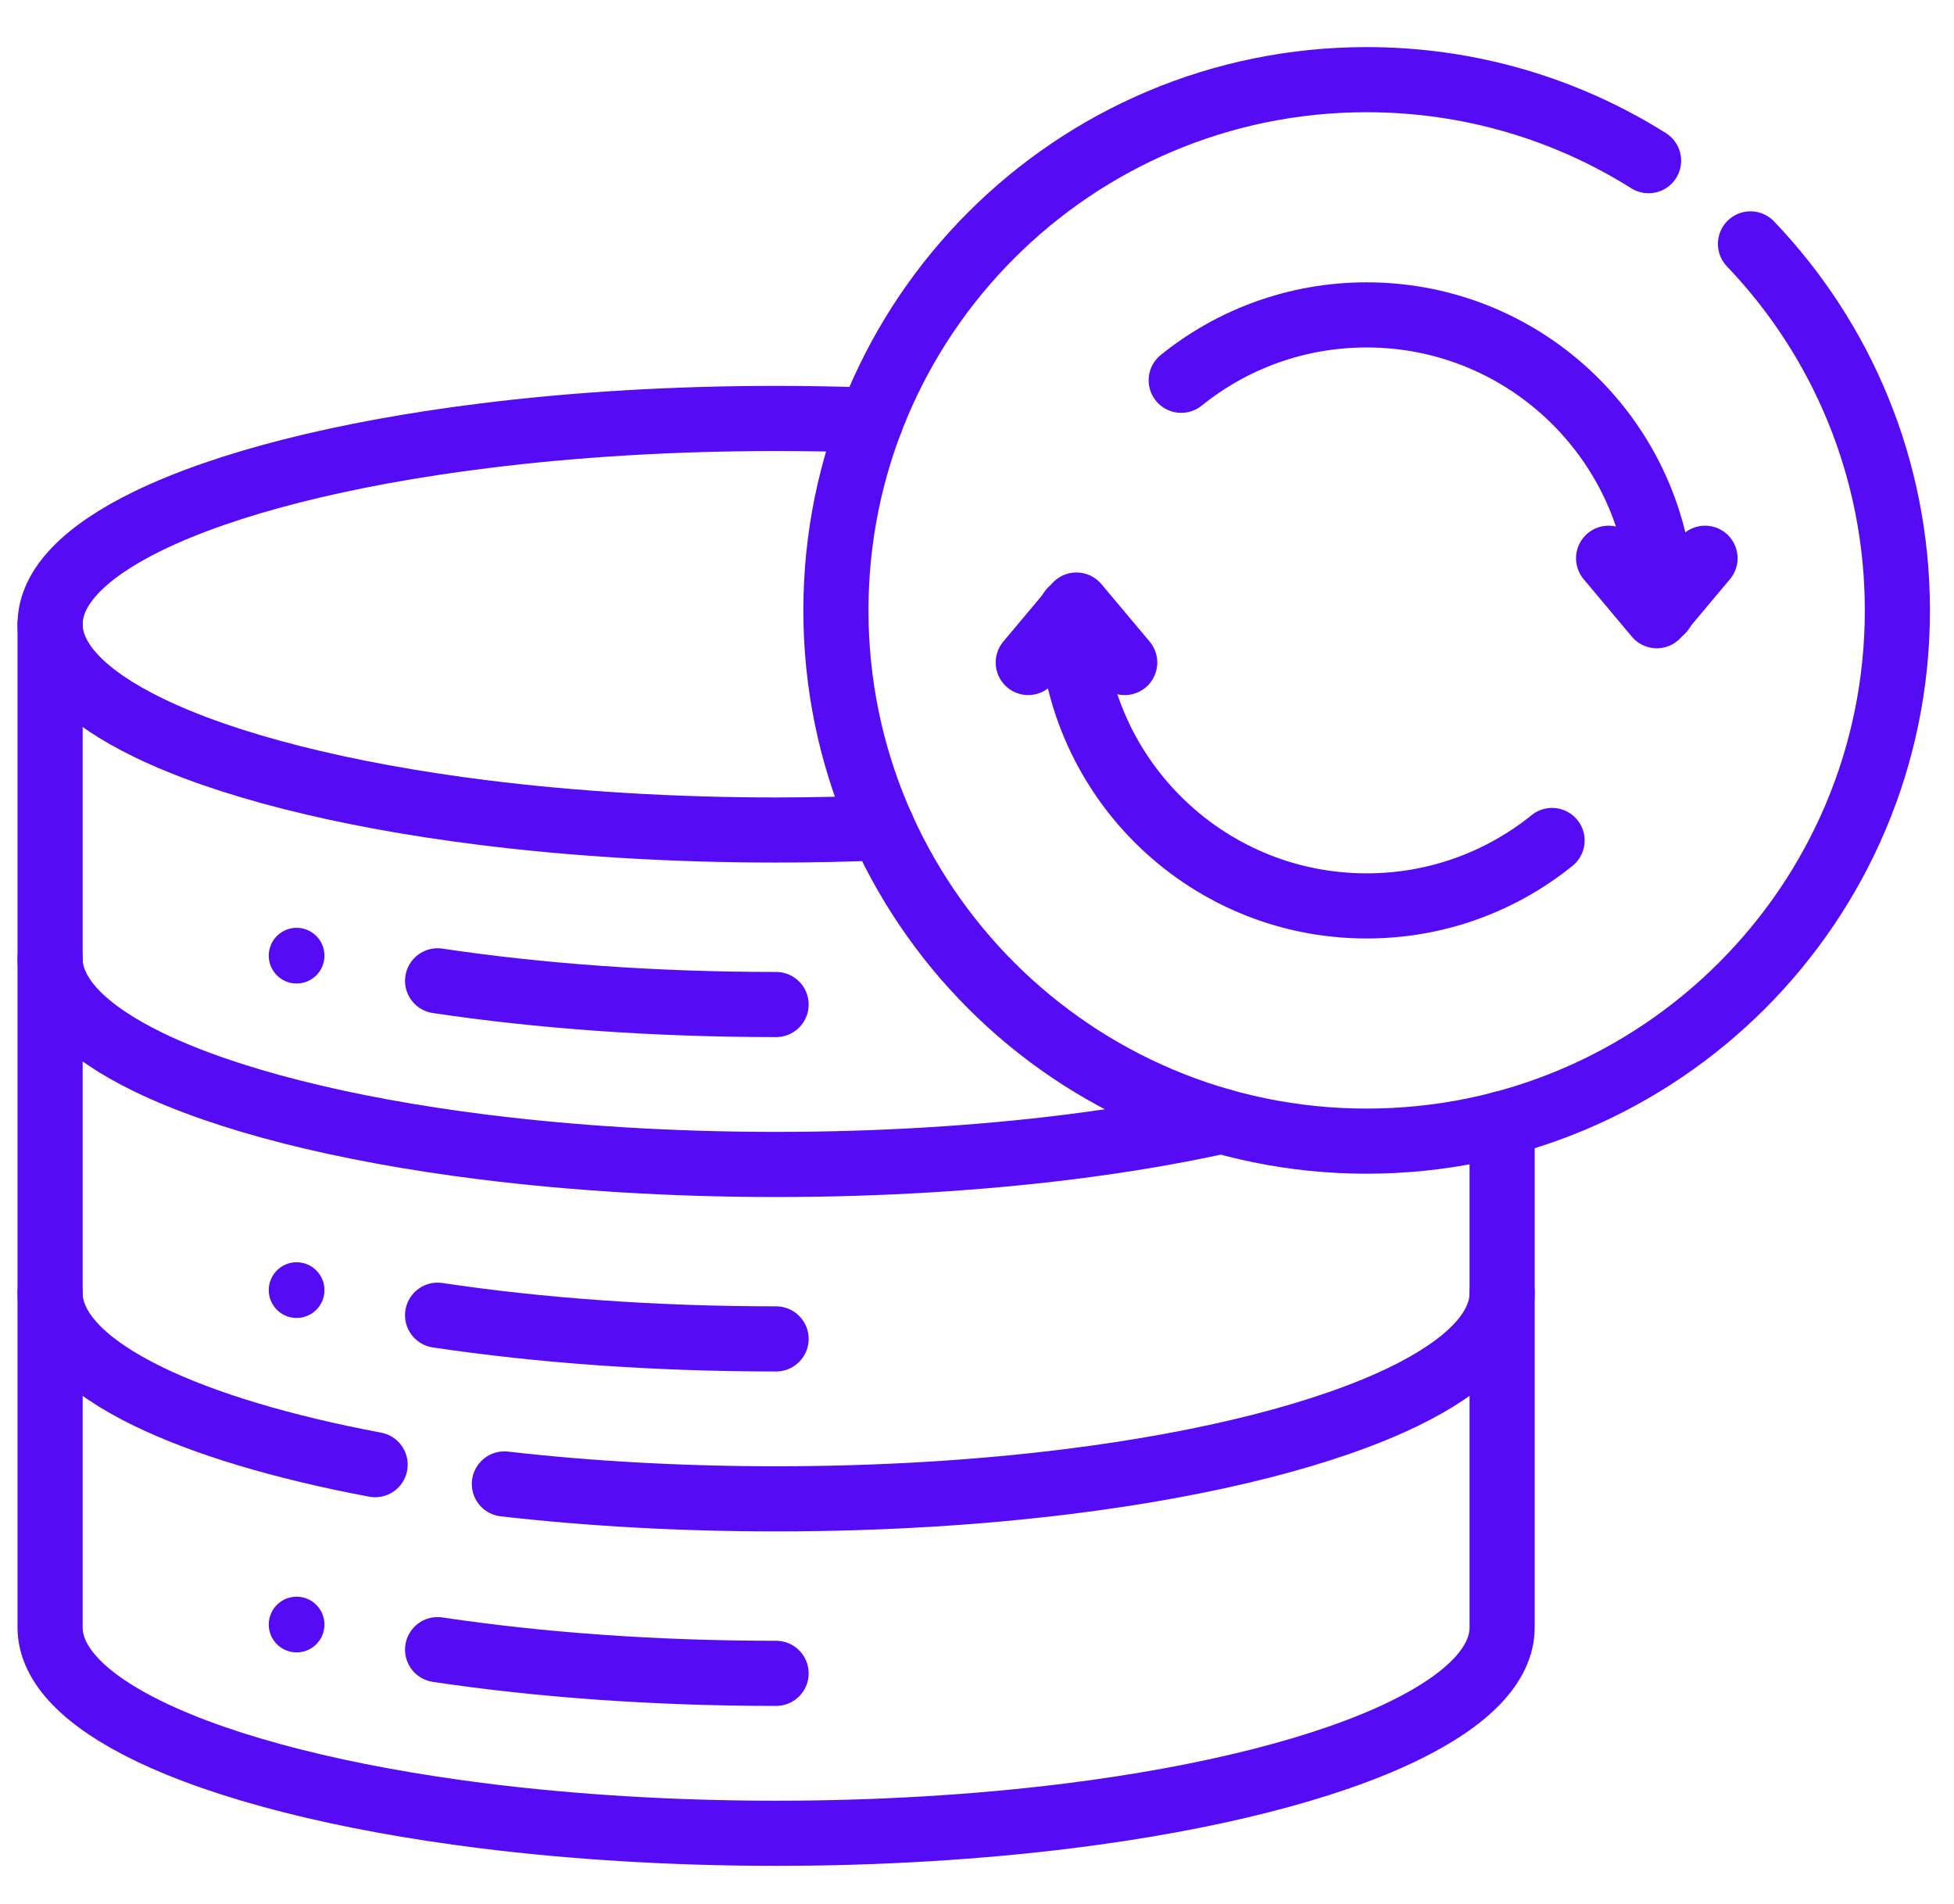
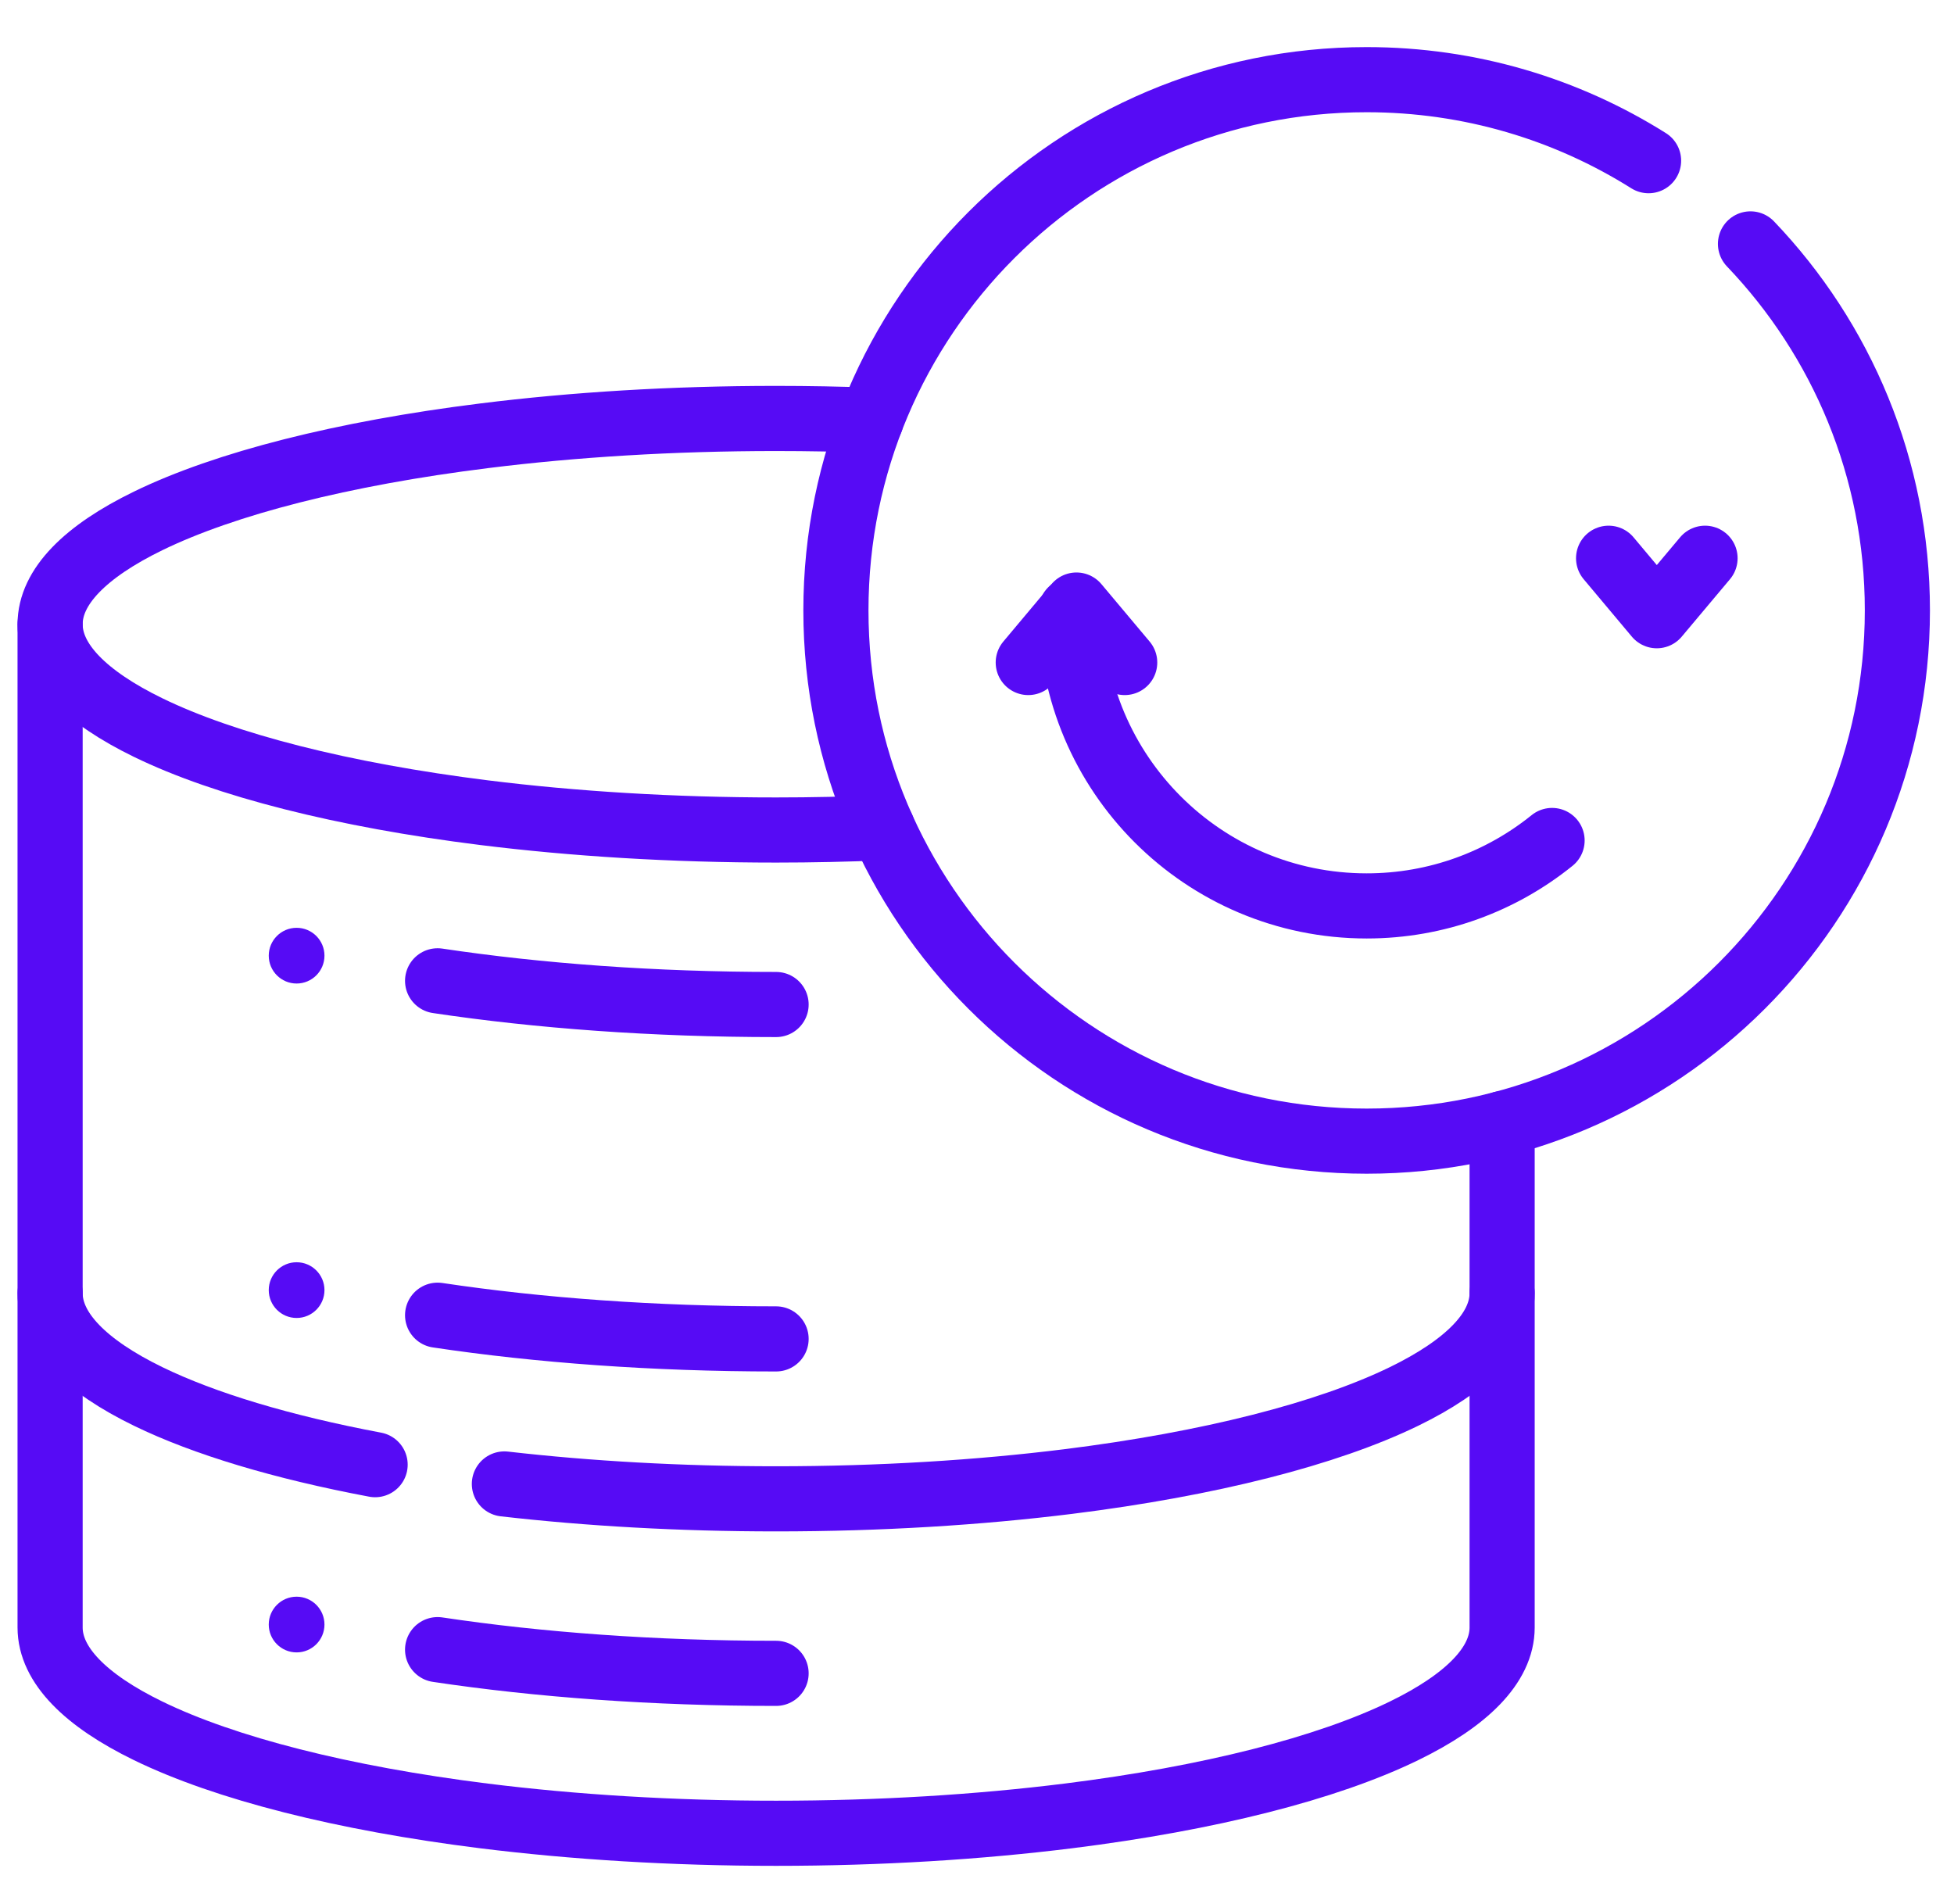
<svg xmlns="http://www.w3.org/2000/svg" width="39" height="38" viewBox="0 0 39 38" fill="none">
  <path d="M32.904 3.207C31.274 2.182 29.345 1.59 27.277 1.59C21.427 1.59 16.684 6.332 16.684 12.183C16.684 18.033 21.427 22.776 27.277 22.776C33.127 22.776 37.87 18.033 37.87 12.183C37.87 9.346 36.755 6.769 34.938 4.868" stroke="#560BF5" stroke-width="1.3" stroke-miterlimit="10" stroke-linecap="round" stroke-linejoin="round" />
  <path d="M17.385 8.387C16.765 8.364 16.133 8.352 15.49 8.352C13.417 8.352 11.445 8.475 9.661 8.698C6.842 9.049 4.494 9.648 2.956 10.397C1.712 11.003 1 11.707 1 12.459C1 13.21 1.712 13.915 2.956 14.521C4.494 15.27 6.842 15.868 9.661 16.22C11.445 16.442 13.417 16.566 15.49 16.566C16.211 16.566 16.919 16.55 17.611 16.521" stroke="#560BF5" stroke-width="1.3" stroke-miterlimit="10" stroke-linecap="round" stroke-linejoin="round" />
-   <path d="M1 19.134C1 19.885 1.712 20.59 2.956 21.196C4.494 21.945 6.842 22.543 9.661 22.895C11.445 23.117 13.417 23.241 15.49 23.241C17.564 23.241 19.536 23.117 21.32 22.895C22.42 22.758 23.448 22.583 24.384 22.376" stroke="#560BF5" stroke-width="1.3" stroke-miterlimit="10" stroke-linecap="round" stroke-linejoin="round" />
  <path d="M7.487 29.233C5.633 28.884 4.078 28.417 2.956 27.871C1.712 27.265 1 26.56 1 25.809" stroke="#560BF5" stroke-width="1.3" stroke-miterlimit="10" stroke-linecap="round" stroke-linejoin="round" />
  <path d="M29.981 25.809C29.981 26.56 29.268 27.265 28.024 27.871C26.487 28.619 24.139 29.218 21.32 29.57C19.536 29.792 17.564 29.915 15.49 29.915C13.573 29.915 11.742 29.81 10.067 29.618" stroke="#560BF5" stroke-width="1.3" stroke-miterlimit="10" stroke-linecap="round" stroke-linejoin="round" />
  <path d="M1 12.459V32.483C1 33.234 1.712 33.939 2.956 34.545C4.494 35.294 6.842 35.892 9.661 36.244C11.445 36.466 13.417 36.59 15.49 36.59C17.564 36.59 19.536 36.466 21.32 36.244C24.139 35.892 26.487 35.294 28.024 34.545C29.268 33.939 29.981 33.234 29.981 32.483V22.427" stroke="#560BF5" stroke-width="1.3" stroke-miterlimit="10" stroke-linecap="round" stroke-linejoin="round" />
  <circle cx="5.92" cy="19.074" r="0.556" fill="#560BF5" />
-   <path d="M23.576 7.59C24.588 6.774 25.875 6.285 27.277 6.285C30.534 6.285 33.175 8.925 33.175 12.183" stroke="#560BF5" stroke-width="1.3" stroke-miterlimit="10" stroke-linecap="round" stroke-linejoin="round" />
  <path d="M32.106 11.142L33.068 12.289L34.031 11.142" stroke="#560BF5" stroke-width="1.3" stroke-miterlimit="10" stroke-linecap="round" stroke-linejoin="round" />
  <path d="M30.978 16.775C29.966 17.592 28.679 18.081 27.277 18.081C24.02 18.081 21.379 15.44 21.379 12.183" stroke="#560BF5" stroke-width="1.3" stroke-miterlimit="10" stroke-linecap="round" stroke-linejoin="round" />
  <path d="M22.448 13.223L21.485 12.076L20.523 13.223" stroke="#560BF5" stroke-width="1.3" stroke-miterlimit="10" stroke-linecap="round" stroke-linejoin="round" />
  <path d="M15.49 20.049C13.05 20.049 10.751 19.878 8.734 19.576" stroke="#560BF5" stroke-width="1.3" stroke-miterlimit="10" stroke-linecap="round" stroke-linejoin="round" />
  <circle cx="5.92" cy="25.749" r="0.556" fill="#560BF5" />
  <path d="M15.49 26.723C13.05 26.723 10.751 26.552 8.734 26.25" stroke="#560BF5" stroke-width="1.3" stroke-miterlimit="10" stroke-linecap="round" stroke-linejoin="round" />
  <circle cx="5.92" cy="32.424" r="0.556" fill="#560BF5" />
  <path d="M15.49 33.398C13.05 33.398 10.751 33.227 8.734 32.925" stroke="#560BF5" stroke-width="1.3" stroke-miterlimit="10" stroke-linecap="round" stroke-linejoin="round" />
</svg>